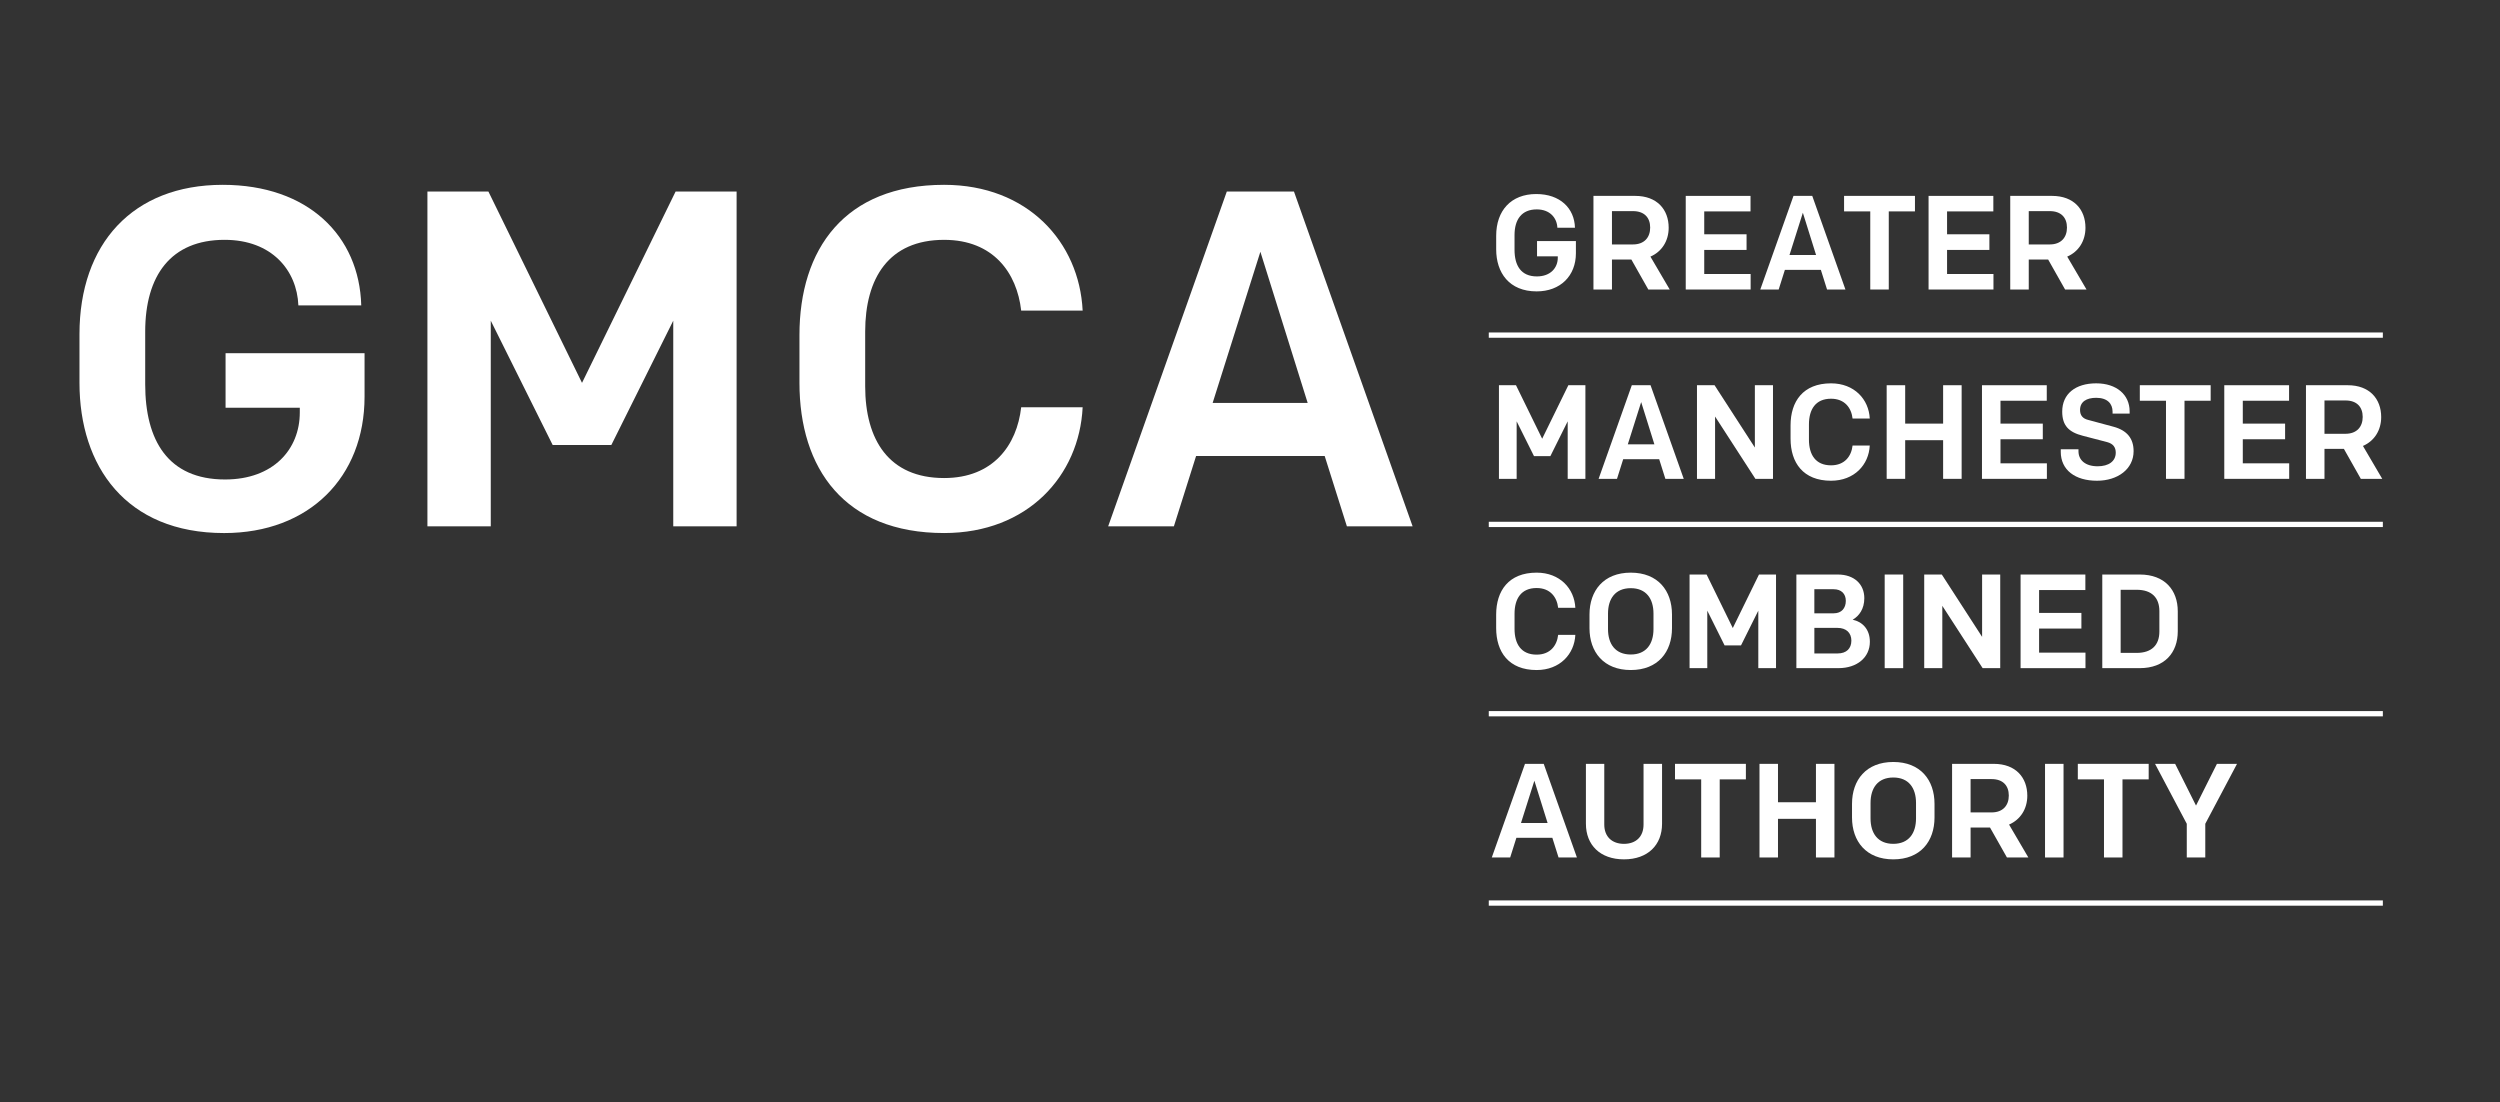
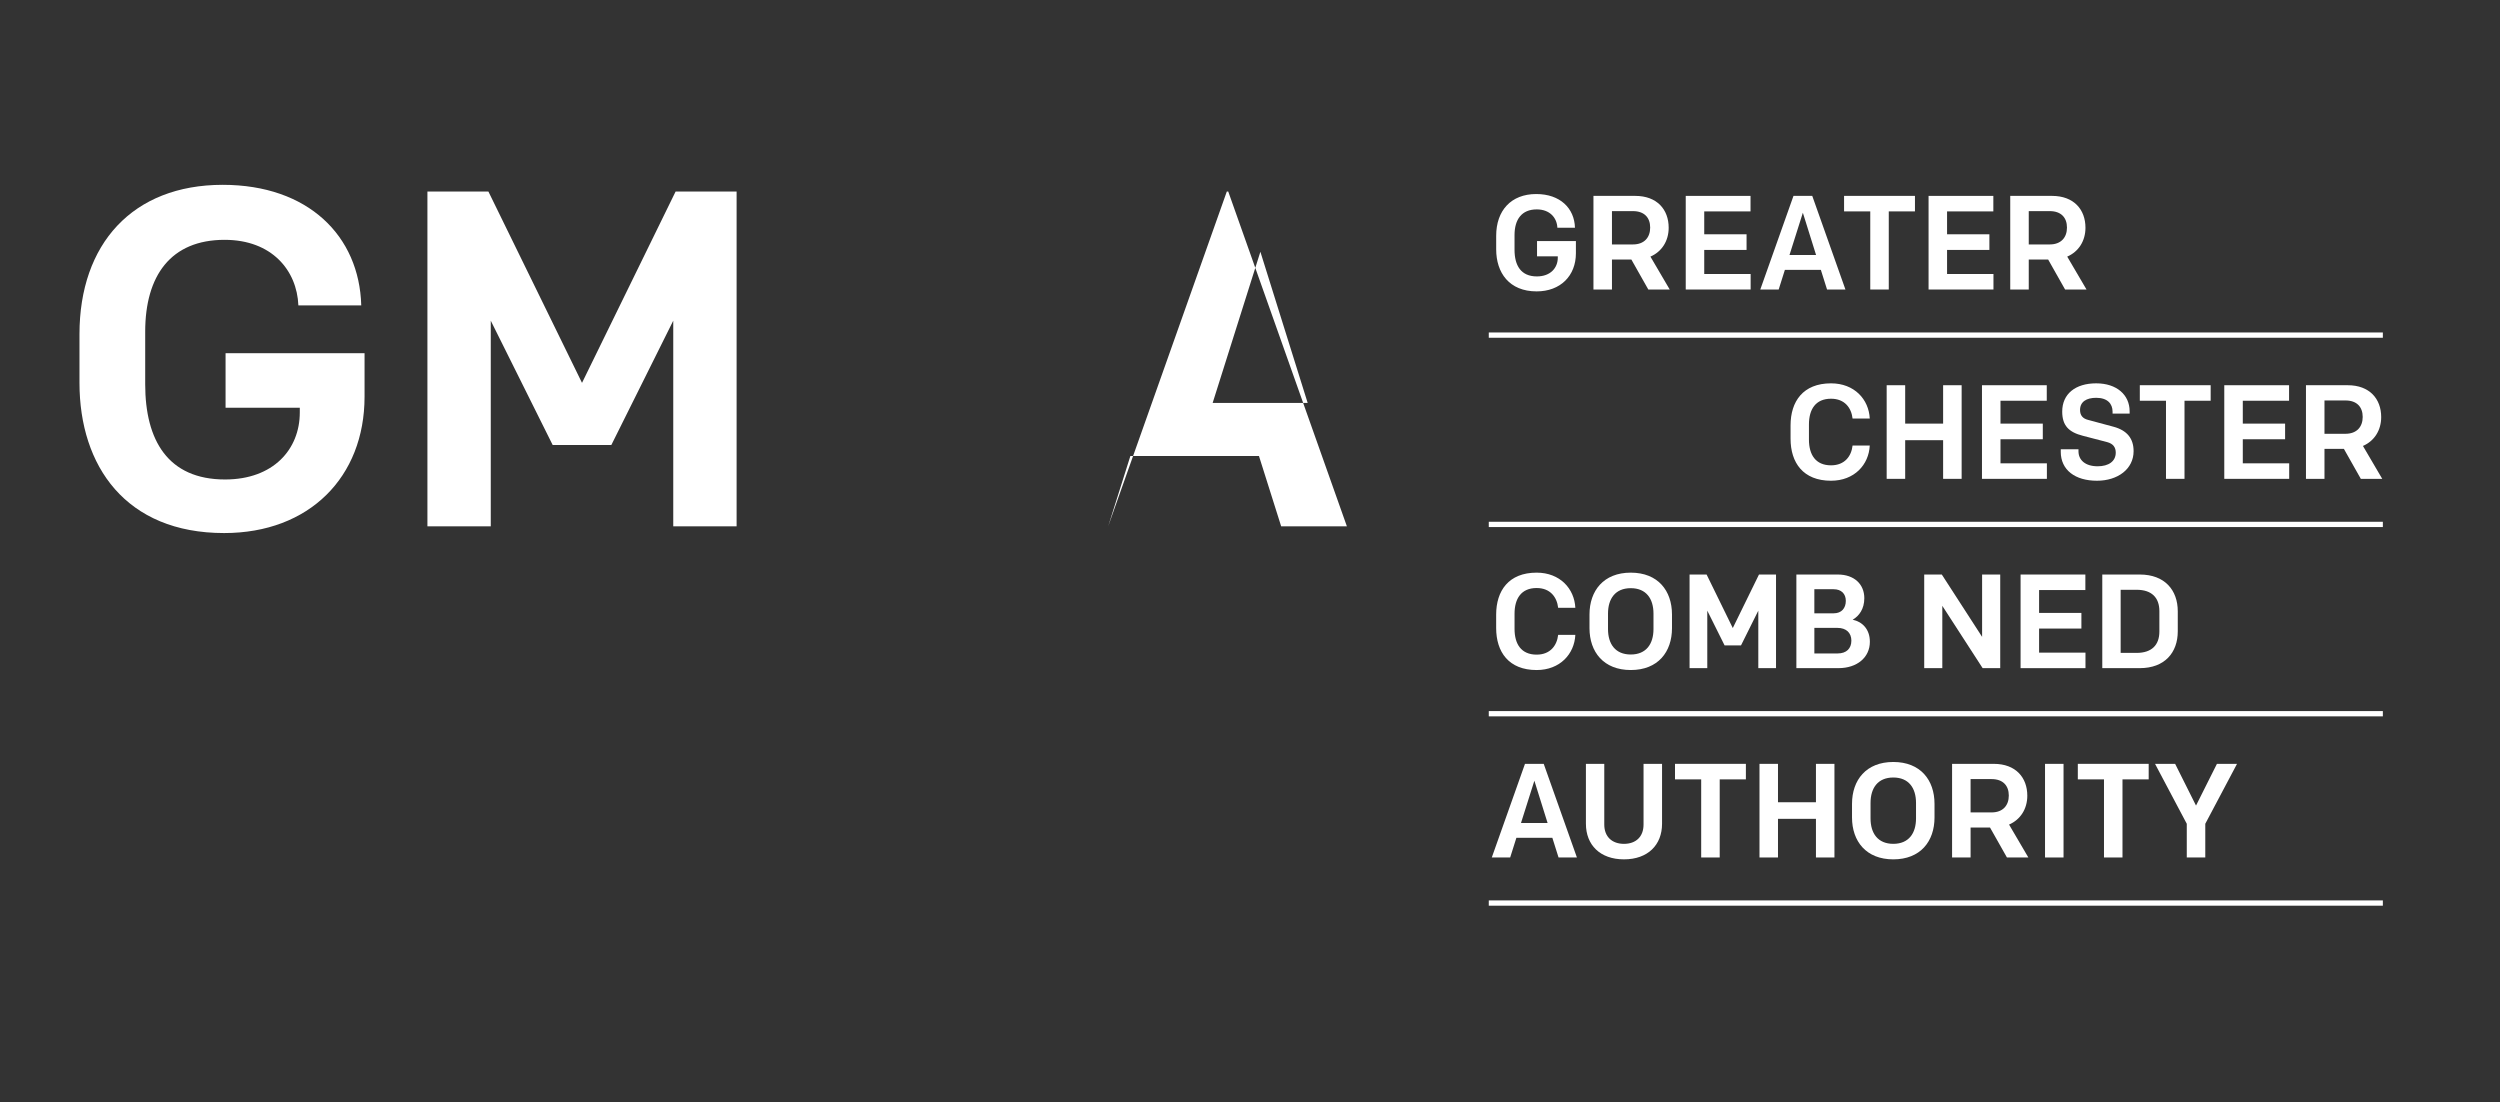
<svg xmlns="http://www.w3.org/2000/svg" id="Layer_1" width="200.43" height="88.363" baseProfile="tiny" version="1.2" viewBox="0 0 200.43 88.363">
  <rect x="0" y="0" width="200.43" height="88.363" fill="#333333" stroke="none" />
  <path d="M23.921,24.482c-.114-2.8-2.122-5.254-5.912-5.254-4.321,0-6.368,2.876-6.368,7.363v4.218c0,4.487,1.819,7.632,6.405,7.632,3.866,0,5.989-2.417,5.989-5.37v-.383h-5.951v-4.371h11.143v3.489c0,6.443-4.435,10.93-11.257,10.93-7.883,0-11.598-5.368-11.598-12.042v-3.91c0-7.21,4.246-11.966,11.484-11.966,6.862,0,10.954,4.104,11.106,9.664h-5.041Z" fill="#fff" />
  <polygon points="54.165 15.355 46.661 30.695 39.156 15.355 34.267 15.355 34.267 42.198 39.346 42.198 39.346 25.71 44.31 35.679 49.011 35.679 53.976 25.71 53.976 42.198 59.055 42.198 59.055 15.355 54.165 15.355" fill="#fff" />
-   <path d="M64.094,30.694v-3.835c0-6.863,3.601-12.041,11.598-12.041,6.708,0,10.84,4.601,11.106,10.085h-4.927c-.342-3.029-2.236-5.674-6.179-5.674-4.435,0-6.329,3.067-6.329,7.363v4.371c0,4.295,1.894,7.363,6.329,7.363,3.943,0,5.837-2.647,6.179-5.676h4.927c-.265,5.484-4.397,10.085-11.106,10.085-7.997,0-11.598-5.176-11.598-12.041" fill="#fff" />
-   <path d="M101.047,20.185l3.792,12.12h-7.619l3.827-12.12ZM98.356,15.355l-9.513,26.843h5.269l1.78-5.637h10.311l1.78,5.637h5.269l-9.513-26.843h-5.383Z" fill="#fff" />
+   <path d="M101.047,20.185l3.792,12.12h-7.619l3.827-12.12ZM98.356,15.355l-9.513,26.843l1.78-5.637h10.311l1.78,5.637h5.269l-9.513-26.843h-5.383Z" fill="#fff" />
  <path d="M119.358,72.611h71.68v-.423h-71.68v.423ZM119.358,57.432h71.68v-.423h-71.68v.423ZM119.358,42.255h71.68v-.423h-71.68v.423ZM119.358,27.078h71.68v-.423h-71.68v.423Z" fill="#fff" />
  <g>
    <path d="M124.858,18.257c-.033-.783-.593-1.469-1.653-1.469-1.208,0-1.782.805-1.782,2.059v1.179c0,1.256.51,2.135,1.792,2.135,1.081,0,1.676-.676,1.676-1.502v-.107h-1.664v-1.223h3.116v.977c0,1.801-1.239,3.055-3.148,3.055-2.204,0-3.243-1.502-3.243-3.366v-1.094c0-2.016,1.187-3.345,3.212-3.345,1.919,0,3.063,1.147,3.104,2.702h-1.409Z" fill="#fff" />
    <path d="M130.92,19.597c.912,0,1.378-.568,1.378-1.352,0-.805-.477-1.319-1.378-1.319h-1.686v2.671h1.686ZM130.793,20.809h-1.559v2.402h-1.484v-7.506h3.35c1.748,0,2.681,1.093,2.681,2.552,0,1.062-.55,1.92-1.463,2.316l1.547,2.638h-1.717l-1.357-2.402Z" fill="#fff" />
  </g>
  <polygon points="135.149 15.705 140.343 15.705 140.343 16.949 136.632 16.949 136.632 18.783 140.025 18.783 140.025 20.037 136.632 20.037 136.632 21.967 140.352 21.967 140.352 23.211 135.149 23.211 135.149 15.705" fill="#fff" />
  <path d="M143.468,20.444h2.13l-1.059-3.388-1.072,3.388ZM147.952,23.211h-1.474l-.497-1.577h-2.883l-.498,1.577h-1.474l2.661-7.506h1.505l2.66,7.506Z" fill="#fff" />
  <polygon points="149.943 16.948 147.843 16.948 147.843 15.704 153.526 15.704 153.526 16.948 151.426 16.948 151.426 23.211 149.943 23.211 149.943 16.948" fill="#fff" />
  <polygon points="154.617 15.705 159.81 15.705 159.81 16.949 156.1 16.949 156.1 18.783 159.493 18.783 159.493 20.037 156.1 20.037 156.1 21.967 159.82 21.967 159.82 23.211 154.617 23.211 154.617 15.705" fill="#fff" />
  <path d="M164.335,19.597c.912,0,1.378-.568,1.378-1.352,0-.805-.477-1.319-1.378-1.319h-1.686v2.671h1.686ZM164.208,20.809h-1.559v2.402h-1.484v-7.506h3.35c1.748,0,2.681,1.093,2.681,2.552,0,1.062-.55,1.92-1.463,2.316l1.547,2.638h-1.717l-1.357-2.402Z" fill="#fff" />
-   <polygon points="127.105 38.39 125.685 38.39 125.685 33.779 124.297 36.568 122.983 36.568 121.593 33.779 121.593 38.39 120.173 38.39 120.173 30.884 121.54 30.884 123.639 35.174 125.738 30.884 127.105 30.884 127.105 38.39" fill="#fff" />
-   <path d="M130.506,35.623h2.13l-1.059-3.388-1.072,3.388ZM134.99,38.39h-1.474l-.497-1.577h-2.883l-.498,1.577h-1.474l2.661-7.506h1.503l2.661,7.506Z" fill="#fff" />
-   <polygon points="136.05 30.884 137.46 30.884 140.691 35.88 140.691 30.884 142.144 30.884 142.144 38.39 140.734 38.39 137.501 33.393 137.501 38.39 136.05 38.39 136.05 30.884" fill="#fff" />
  <path d="M143.553,35.173v-1.072c0-1.92,1.007-3.368,3.243-3.368,1.876,0,3.033,1.287,3.106,2.821h-1.378c-.094-.847-.625-1.588-1.728-1.588-1.239,0-1.769.858-1.769,2.06v1.221c0,1.202.529,2.059,1.769,2.059,1.103,0,1.634-.739,1.728-1.586h1.378c-.073,1.533-1.23,2.821-3.106,2.821-2.236,0-3.243-1.448-3.243-3.368" fill="#fff" />
  <polygon points="151.258 30.884 152.742 30.884 152.742 33.962 155.784 33.962 155.784 30.884 157.268 30.884 157.268 38.39 155.784 38.39 155.784 35.291 152.742 35.291 152.742 38.39 151.258 38.39 151.258 30.884" fill="#fff" />
  <polygon points="158.899 30.884 164.093 30.884 164.093 32.128 160.383 32.128 160.383 33.962 163.775 33.962 163.775 35.216 160.383 35.216 160.383 37.146 164.103 37.146 164.103 38.39 158.899 38.39 158.899 30.884" fill="#fff" />
  <path d="M165.216,36.213v-.192h1.42v.16c0,.697.541,1.202,1.537,1.202.879,0,1.451-.397,1.451-1.094,0-.419-.202-.718-.699-.847l-1.94-.505c-1.124-.288-1.653-.814-1.653-1.94,0-1.415,1.059-2.264,2.723-2.264,1.643,0,2.682.923,2.682,2.243v.182h-1.368v-.151c0-.632-.402-1.114-1.314-1.114-.785,0-1.293.321-1.293.976,0,.44.223.686.637.793l2.034.547c1.091.29,1.622.943,1.622,1.963,0,1.425-1.262,2.37-2.936,2.37-1.749,0-2.904-.858-2.904-2.327" fill="#fff" />
  <polygon points="173.652 32.128 171.553 32.128 171.553 30.883 177.233 30.883 177.233 32.128 175.136 32.128 175.136 38.39 173.652 38.39 173.652 32.128" fill="#fff" />
  <polygon points="178.325 30.884 183.519 30.884 183.519 32.128 179.809 32.128 179.809 33.962 183.201 33.962 183.201 35.216 179.809 35.216 179.809 37.146 183.529 37.146 183.529 38.39 178.325 38.39 178.325 30.884" fill="#fff" />
  <g>
    <path d="M188.044,34.777c.912,0,1.378-.568,1.378-1.352,0-.805-.477-1.319-1.378-1.319h-1.686v2.671h1.686ZM187.917,35.988h-1.559v2.402h-1.484v-7.506h3.35c1.748,0,2.681,1.093,2.681,2.552,0,1.062-.55,1.92-1.463,2.316l1.547,2.638h-1.717l-1.357-2.402Z" fill="#fff" />
    <path d="M119.95,50.35v-1.072c0-1.92,1.007-3.368,3.244-3.368,1.875,0,3.031,1.287,3.104,2.821h-1.378c-.094-.847-.625-1.588-1.726-1.588-1.241,0-1.77.858-1.77,2.06v1.221c0,1.202.529,2.059,1.77,2.059,1.101,0,1.632-.739,1.726-1.586h1.378c-.073,1.533-1.23,2.821-3.104,2.821-2.238,0-3.244-1.448-3.244-3.368" fill="#fff" />
    <path d="M132.563,50.436v-1.244c0-1.191-.583-2.037-1.822-2.037-1.241,0-1.824.847-1.824,2.037v1.244c0,1.191.583,2.037,1.824,2.037,1.239,0,1.822-.847,1.822-2.037M134.047,50.361c0,1.909-1.124,3.357-3.306,3.357-2.173,0-3.308-1.448-3.308-3.357v-1.094c0-1.909,1.135-3.357,3.308-3.357,2.182,0,3.306,1.448,3.306,3.357v1.094Z" fill="#fff" />
  </g>
  <polygon points="142.387 53.567 140.967 53.567 140.967 48.957 139.579 51.745 138.265 51.745 136.876 48.957 136.876 53.567 135.456 53.567 135.456 46.061 136.822 46.061 138.921 50.351 141.021 46.061 142.387 46.061 142.387 53.567" fill="#fff" />
  <path d="M147.327,52.388c.708,0,1.101-.397,1.101-1.029,0-.622-.414-1.02-1.112-1.02h-1.855v2.049h1.866ZM147.019,49.17c.625,0,.964-.417.964-.997,0-.568-.36-.933-.976-.933h-1.547v1.93h1.559ZM144.019,46.061h3.327c1.305,0,2.12.772,2.12,1.897,0,.858-.414,1.427-.933,1.726.764.161,1.378.751,1.378,1.77,0,1.254-1.028,2.112-2.511,2.112h-3.381v-7.506Z" fill="#fff" />
-   <rect x="151.099" y="46.061" width="1.484" height="7.506" fill="#fff" />
  <polygon points="154.268 46.061 155.678 46.061 158.909 51.058 158.909 46.061 160.362 46.061 160.362 53.567 158.952 53.567 155.719 48.571 155.719 53.567 154.268 53.567 154.268 46.061" fill="#fff" />
  <polygon points="161.994 46.061 167.188 46.061 167.188 47.305 163.478 47.305 163.478 49.139 166.87 49.139 166.87 50.393 163.478 50.393 163.478 52.323 167.197 52.323 167.197 53.567 161.994 53.567 161.994 46.061" fill="#fff" />
  <path d="M173.122,48.999c0-1.093-.625-1.715-1.822-1.715h-1.283v5.06h1.283c1.197,0,1.822-.622,1.822-1.715v-1.63ZM171.554,46.061c1.993,0,3.042,1.244,3.042,2.949v1.607c0,1.705-1.049,2.949-3.042,2.949h-3.01v-7.506h3.01Z" fill="#fff" />
  <path d="M121.943,65.979h2.13l-1.059-3.388-1.072,3.388ZM126.426,68.746h-1.474l-.497-1.577h-2.883l-.498,1.577h-1.474l2.661-7.506h1.503l2.661,7.506Z" fill="#fff" />
  <path d="M127.146,66.044v-4.805h1.472v4.868c0,.977.625,1.546,1.58,1.546.954,0,1.568-.568,1.568-1.546v-4.868h1.484v4.805c0,1.694-1.134,2.852-3.052,2.852-1.919,0-3.052-1.158-3.052-2.852" fill="#fff" />
  <polygon points="136.388 62.484 134.288 62.484 134.288 61.239 139.971 61.239 139.971 62.484 137.872 62.484 137.872 68.746 136.388 68.746 136.388 62.484" fill="#fff" />
  <polygon points="141.062 61.24 142.545 61.24 142.545 64.318 145.588 64.318 145.588 61.24 147.071 61.24 147.071 68.746 145.588 68.746 145.588 65.647 142.545 65.647 142.545 68.746 141.062 68.746 141.062 61.24" fill="#fff" />
  <g>
    <path d="M153.611,65.615v-1.244c0-1.191-.583-2.037-1.822-2.037-1.241,0-1.824.847-1.824,2.037v1.244c0,1.191.583,2.037,1.824,2.037,1.239,0,1.822-.847,1.822-2.037M155.094,65.54c0,1.909-1.124,3.357-3.306,3.357-2.174,0-3.308-1.448-3.308-3.357v-1.094c0-1.909,1.134-3.357,3.308-3.357,2.182,0,3.306,1.448,3.306,3.357v1.094Z" fill="#fff" />
    <path d="M159.672,65.133c.912,0,1.378-.568,1.378-1.352,0-.805-.477-1.319-1.378-1.319h-1.686v2.671h1.686ZM159.545,66.344h-1.559v2.402h-1.484v-7.506h3.35c1.748,0,2.681,1.093,2.681,2.552,0,1.062-.55,1.919-1.463,2.316l1.547,2.638h-1.717l-1.357-2.402Z" fill="#fff" />
  </g>
  <rect x="163.954" y="61.24" width="1.484" height="7.506" fill="#fff" />
  <polygon points="168.681 62.484 166.583 62.484 166.583 61.239 172.264 61.239 172.264 62.484 170.164 62.484 170.164 68.746 168.681 68.746 168.681 62.484" fill="#fff" />
  <polygon points="176.802 68.746 175.318 68.746 175.318 66.044 172.774 61.24 174.385 61.24 176.059 64.585 177.735 61.24 179.346 61.24 176.802 66.044 176.802 68.746" fill="#fff" />
</svg>